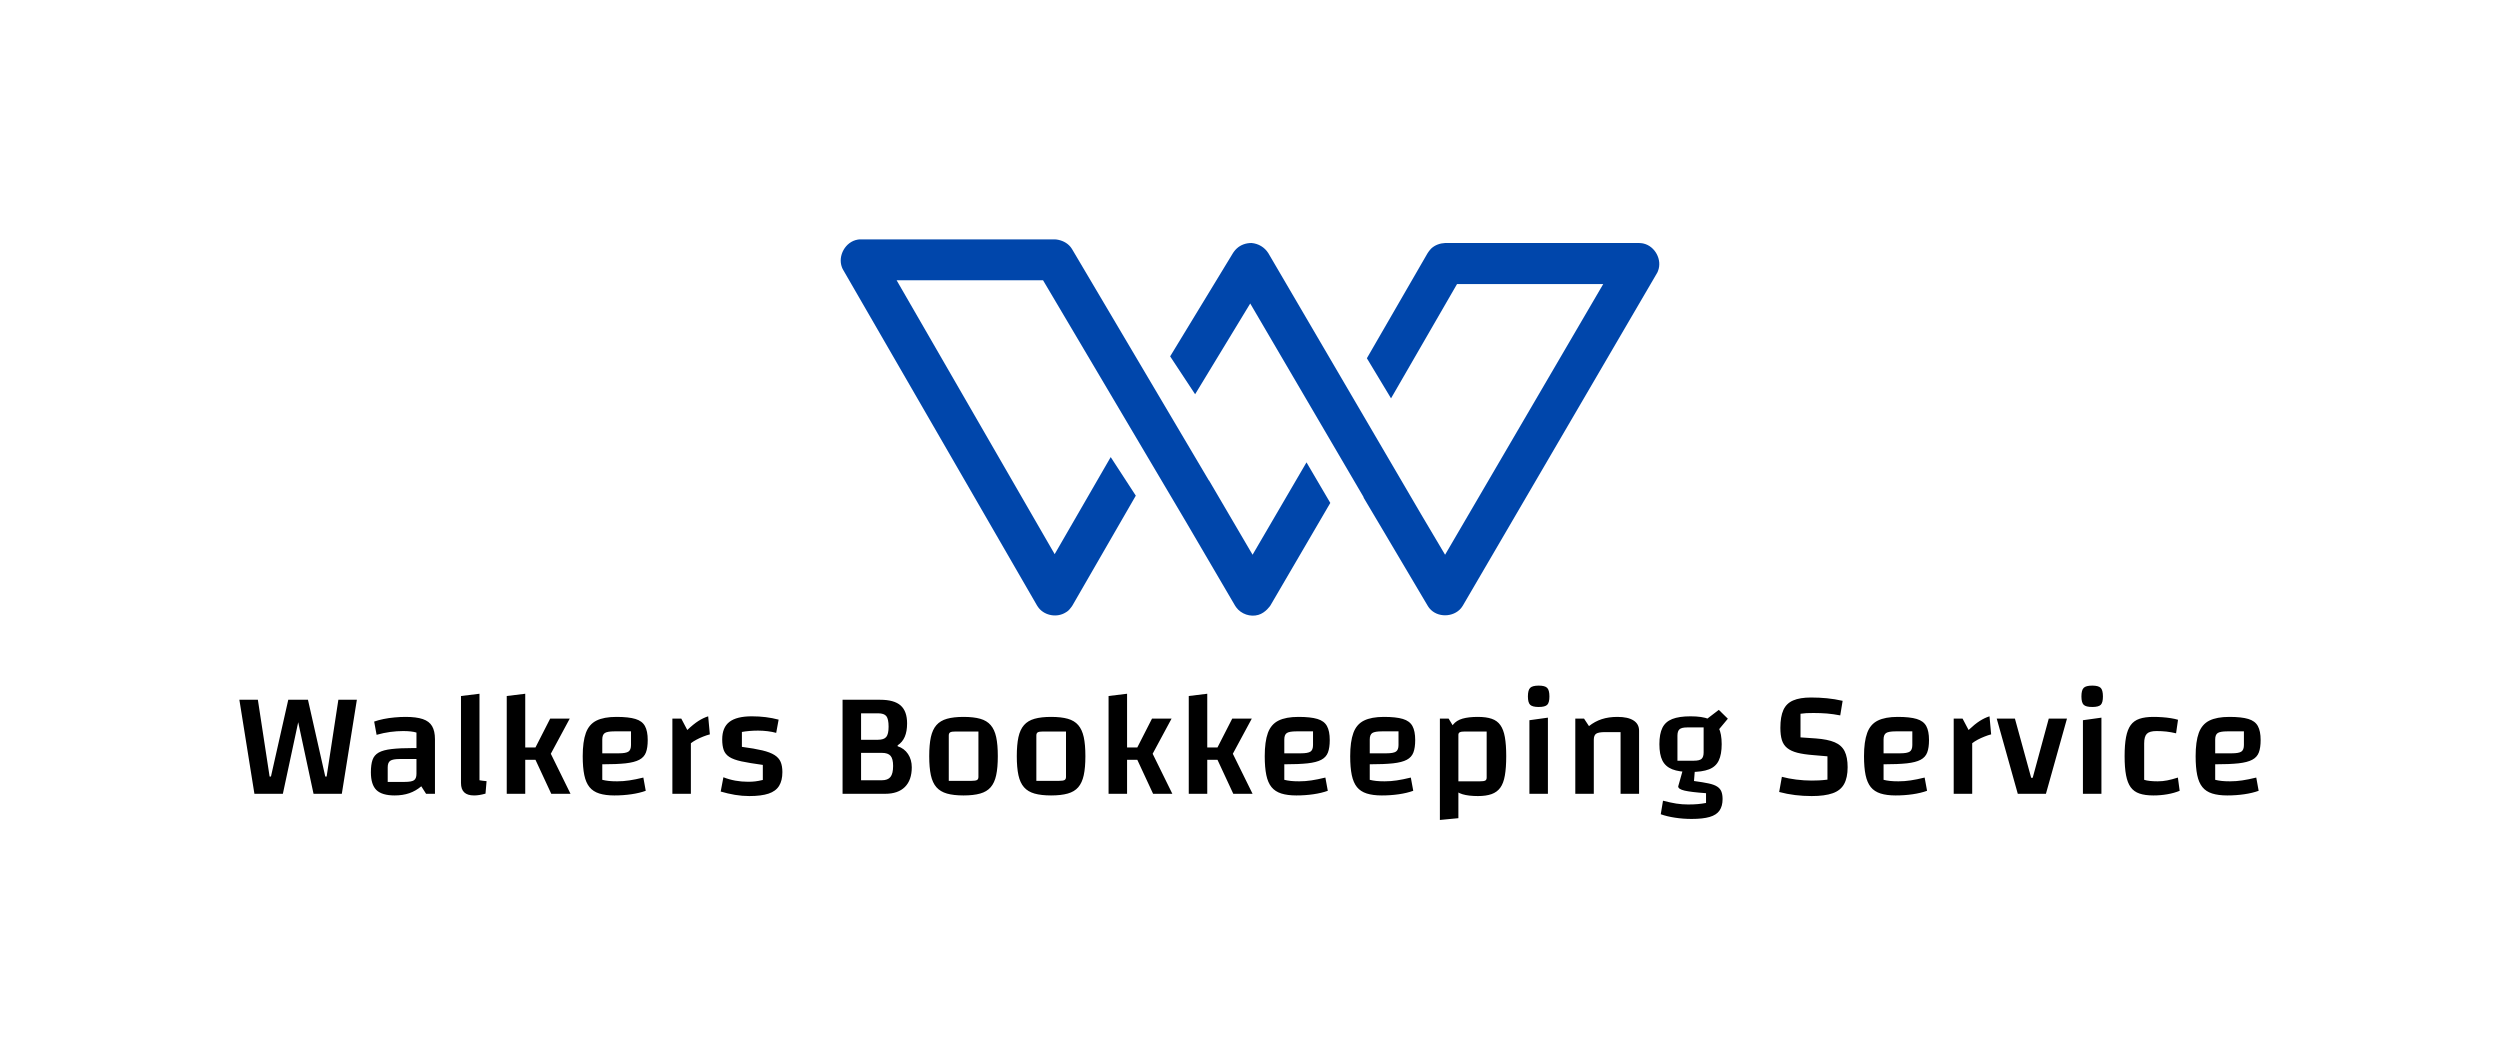
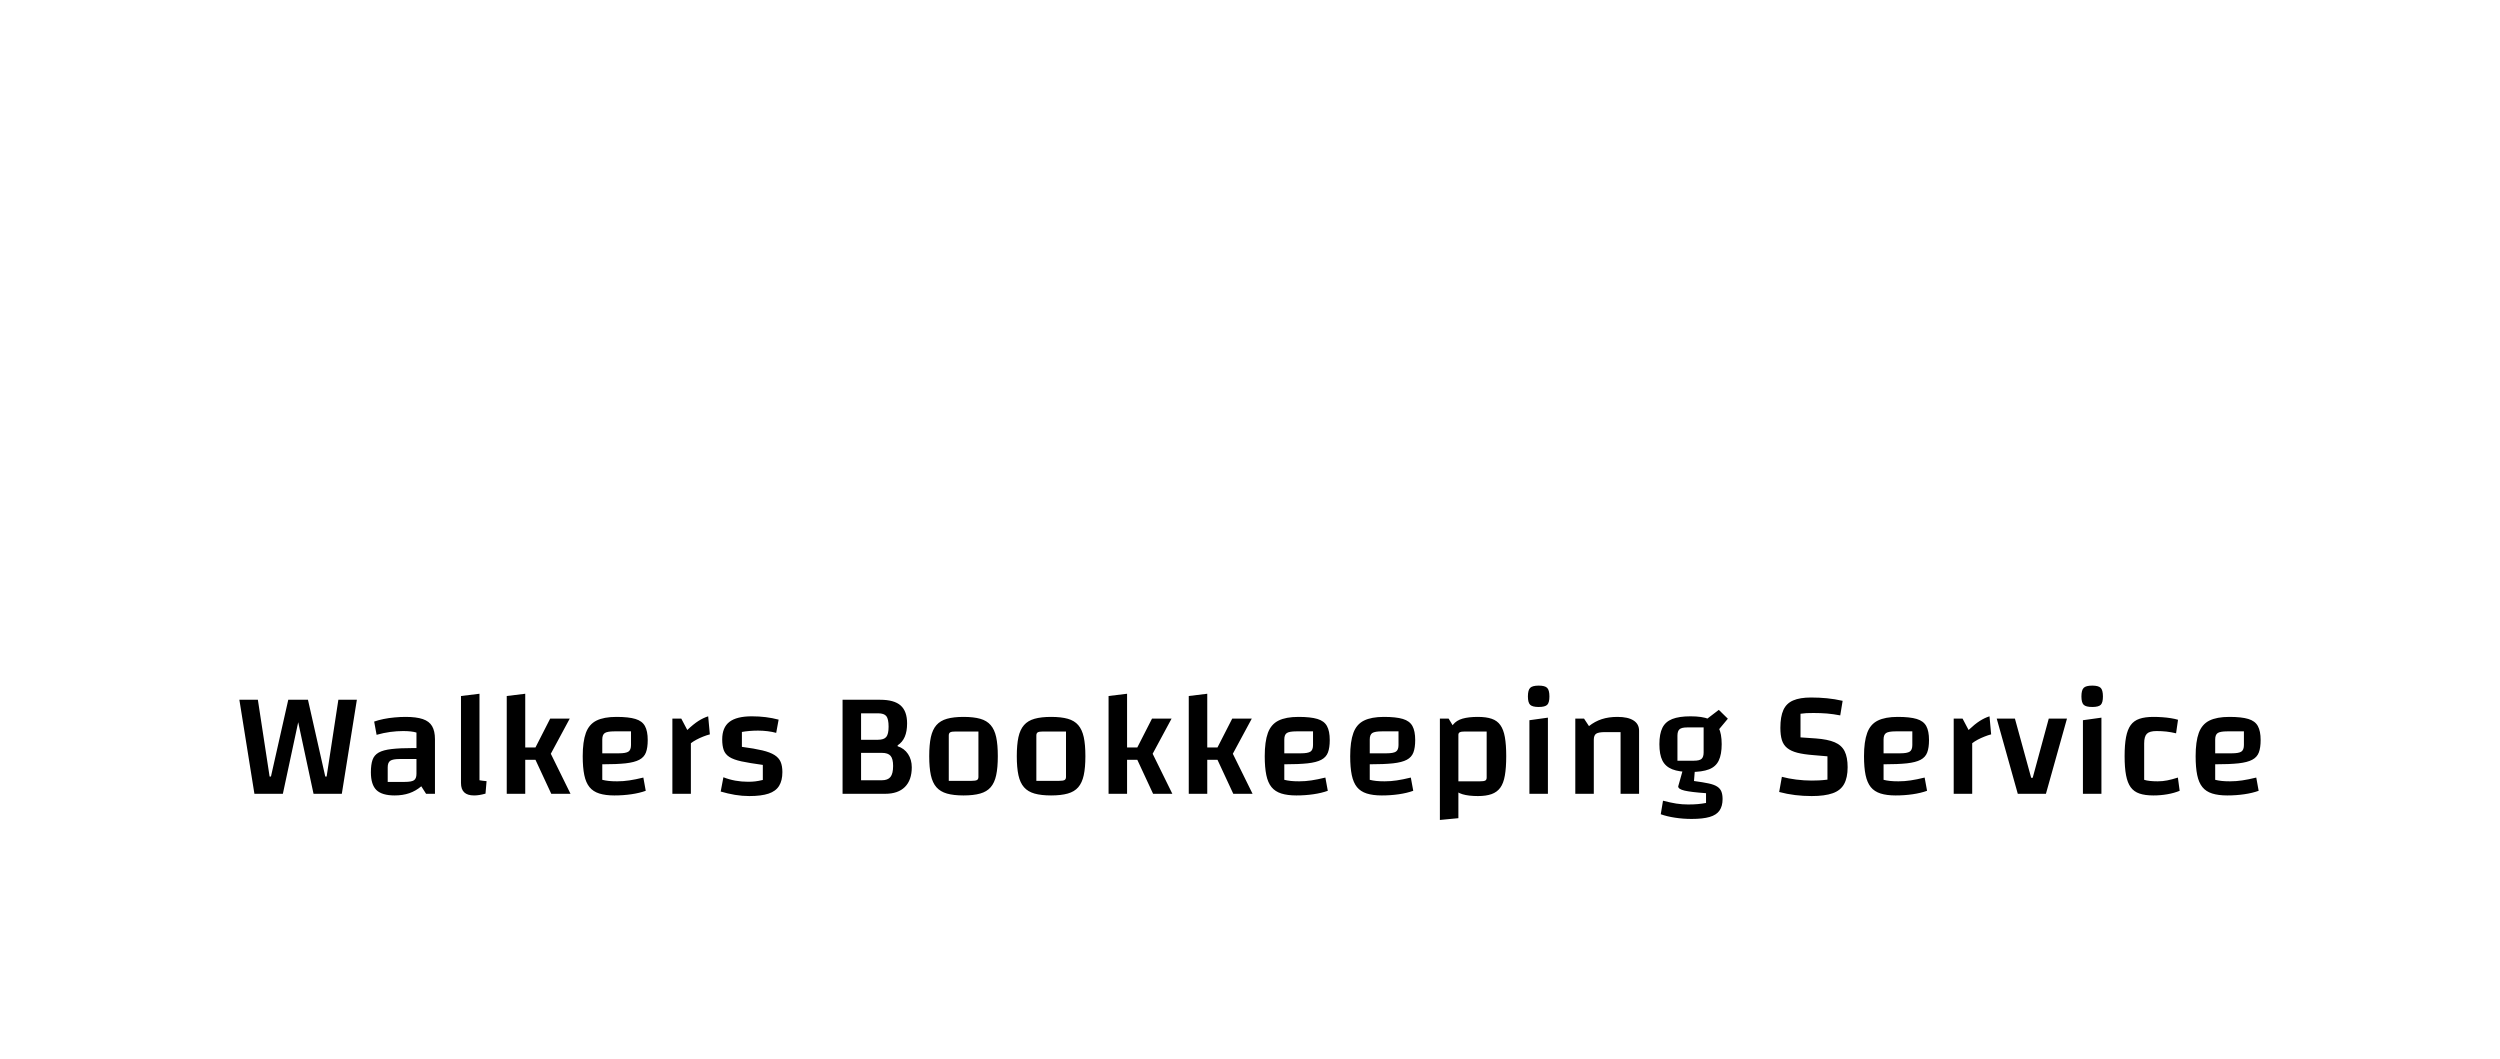
<svg xmlns="http://www.w3.org/2000/svg" viewBox="-33.275 177.38 731.1 309.79">
  <svg xmlnsSerif="http://www.serif.com/" version="1.1" id="Layer_1" x="212.58" y="247.38" viewBox="190.501 378.9 698.212 320.955" xml:space="preserve" height="110.043" width="239.39" preserveAspectRatio="xMinYMin" enable-background="new 0 0 1080 1080" style="overflow: visible;">
-     <path d="M484.7,619.3L484.7,619.3L363.1,413.8H238.2L373,647.4l47.8-82.8l21.4,32.9l-54,93.6l-0.8,1.2c-2.6,3.5-3.4,3.8-5,4.8  c-7.1,4.5-17.4,3-22.9-3.7c-0.8-1-0.9-1.3-1.6-2.3l-165.2-286c-0.6-1.1-0.8-1.4-1.2-2.5c-3.6-9.6,2.9-21.7,13.5-23.5  c1.2-0.2,1.6-0.2,2.8-0.2H373c0.5,0,0.9,0,1.4,0.1c4.7,0.6,9.1,2.7,12,6.2c0.8,1,0.9,1.2,1.6,2.3l116.5,197l0.1-0.1l37.2,63.5  l46-78.8l20.3,34.6L557,691.2c0,0-4,6.2-10.3,8c-6.8,2-14.7-0.7-18.9-6.5c-0.5-0.6-0.6-0.8-1-1.5L484.7,619.3L484.7,619.3z   M685.5,613.3l20.5,34.6L840.9,417H716.2l-56.3,97.5l-20.6-34.2l51.7-89.5c0,0,1.5-2.4,3.2-4.1c3.2-3,7.5-4.5,11.9-4.7h165.2  c0.5,0,0.9,0,1.4,0.1c1.2,0.1,1.5,0.1,2.7,0.4c9.6,2.3,16,13.7,12.2,23.4c-0.4,1.1-0.6,1.4-1.2,2.4L721.2,691.2  c-0.7,1-0.8,1.3-1.6,2.3c-6.5,7.8-20.1,8.3-26.9,0.1c-0.8-1-0.9-1.2-1.6-2.3l-33.4-56.4l0,0l-2.3-3.9l-19-32l0.2-0.1l-96.8-165.3  l-47,77.4l-21.3-32.3l53.7-88.3c0,0,1.5-2.3,3.2-3.8c3.4-3.1,7.8-4.6,12.5-4.6c5.9,0.5,11.1,3.6,14.3,8.6L685.5,613.3L685.5,613.3z" style="fill: #0046ab; fill-opacity: 1;" />
-   </svg>
+     </svg>
  <svg y="377.88" viewBox="1.1 22.35 591.1 39.29" x="36.725" height="39.29" width="591.1" style="overflow: visible;">
    <g fill="#000" style="">
      <path d="M5.50 53.99L1.10 26.49L6.51 26.49L9.94 48.93L10.34 48.93L15.40 26.49L19.71 26.49L13.82 53.99L5.50 53.99ZM30.05 26.49L35.46 26.49L31.06 53.99L22.79 53.99L16.90 26.49L21.16 26.49L26.22 48.93L26.62 48.93L30.05 26.49ZM46.51 54.47L46.51 54.47Q42.81 54.47 41.18 52.89Q39.56 51.30 39.56 47.70L39.56 47.70Q39.56 45.45 40.04 44.07Q40.52 42.68 41.84 41.93Q43.16 41.18 45.63 40.90Q48.09 40.61 52.05 40.61L52.05 40.61L54.21 40.61L54.21 43.82L47.96 43.82Q45.98 43.82 45.23 44.33Q44.48 44.84 44.48 46.24L44.48 46.24L44.48 50.51L49.46 50.51Q51.44 50.51 52.16 50.03Q52.89 49.54 52.89 48.14L52.89 48.14L52.89 36.08Q51.48 35.64 48.97 35.64L48.97 35.64Q47.17 35.64 45.21 35.90Q43.25 36.17 41.23 36.74L41.23 36.74L40.52 32.87Q41.76 32.43 43.27 32.12Q44.79 31.81 46.46 31.66Q48.14 31.50 49.72 31.50L49.72 31.50Q52.84 31.50 54.74 32.14Q56.63 32.78 57.46 34.21Q58.30 35.64 58.30 38.02L58.30 38.02L58.30 53.99L55.70 53.99L54.30 51.79Q52.71 53.15 50.80 53.81Q48.88 54.47 46.51 54.47ZM71.32 24.73L71.32 50.03Q71.76 50.12 72.31 50.18Q72.86 50.25 73.39 50.29L73.39 50.29L73.08 53.94Q72.12 54.21 71.30 54.34Q70.49 54.47 69.74 54.47L69.74 54.47Q67.80 54.47 66.86 53.57Q65.91 52.67 65.91 50.82L65.91 50.82L65.91 25.39L71.32 24.73ZM92.31 53.99L87.69 44.04L84.70 44.04L84.70 53.99L79.29 53.99L79.29 25.39L84.70 24.73L84.70 40.44L87.69 40.44L92.00 31.99L97.72 31.99L92.18 42.28L97.94 53.99L92.31 53.99ZM110.75 54.47L110.75 54.47Q108.15 54.47 106.35 53.90Q104.54 53.33 103.49 52.03Q102.43 50.73 101.97 48.51Q101.51 46.29 101.51 42.99L101.51 42.99Q101.51 38.72 102.43 36.19Q103.36 33.66 105.53 32.58Q107.71 31.50 111.36 31.50L111.36 31.50Q114.93 31.50 116.91 32.10Q118.89 32.69 119.70 34.17Q120.52 35.64 120.52 38.28L120.52 38.28Q120.52 40.52 119.99 41.91Q119.46 43.30 118.05 44.04Q116.64 44.79 114.05 45.08Q111.45 45.36 107.23 45.36L107.23 45.36L105.91 45.36L105.91 42.15L112.07 42.15Q114.14 42.15 114.88 41.65Q115.63 41.14 115.63 39.73L115.63 39.73L115.63 35.73L110.75 35.73Q108.72 35.73 107.98 36.21Q107.23 36.70 107.23 38.10L107.23 38.10L107.23 49.90Q108.11 50.12 109.12 50.23Q110.13 50.34 111.58 50.34L111.58 50.34Q113.39 50.34 115.15 50.07Q116.91 49.81 119.24 49.24L119.24 49.24L119.94 53.11Q118.14 53.77 115.74 54.12Q113.34 54.47 110.75 54.47ZM127.73 31.99L130.33 31.99L132.09 35.33Q133.89 33.62 135.34 32.69Q136.80 31.77 138.20 31.33L138.20 31.33L138.69 36.61Q137.81 36.83 136.75 37.25Q135.70 37.66 134.75 38.17Q133.80 38.68 133.14 39.20L133.14 39.20L133.14 53.99L127.73 53.99L127.73 31.99ZM142.30 38.10L142.30 38.10Q142.30 34.58 144.41 32.96Q146.52 31.33 150.96 31.33L150.96 31.33Q153.08 31.33 155.01 31.57Q156.95 31.81 158.80 32.30L158.80 32.30L158.09 36.17Q156.99 35.86 155.56 35.68Q154.13 35.51 152.77 35.51L152.77 35.51Q151.45 35.51 150.22 35.62Q148.98 35.73 148.06 35.90L148.06 35.90L148.06 40.26Q151.71 40.74 154.02 41.29Q156.33 41.84 157.61 42.66Q158.88 43.47 159.39 44.66Q159.90 45.85 159.90 47.65L159.90 47.65Q159.90 50.12 158.93 51.68Q157.96 53.24 155.85 53.94Q153.74 54.65 150.22 54.65L150.22 54.65Q148.15 54.65 146.04 54.30Q143.92 53.94 141.86 53.33L141.86 53.33L142.65 49.15Q145.99 50.47 149.86 50.47L149.86 50.47Q151.01 50.47 151.95 50.36Q152.90 50.25 154.18 49.94L154.18 49.94L154.18 45.54Q150.30 45.01 147.95 44.51Q145.60 44 144.39 43.21Q143.18 42.42 142.74 41.18Q142.30 39.95 142.30 38.10ZM177.50 53.99L177.50 26.49L188.50 26.49Q192.59 26.49 194.48 28.16Q196.37 29.83 196.37 33.40L196.37 33.40Q196.37 35.73 195.69 37.31Q195.01 38.90 193.60 39.82L193.60 39.82L193.60 40.08Q195.54 40.70 196.64 42.35Q197.74 44 197.74 46.24L197.74 46.24Q197.74 49.98 195.73 51.99Q193.73 53.99 189.95 53.99L189.95 53.99L177.50 53.99ZM182.91 28.07L182.91 52.40L180.58 50.03L188.98 50.03Q190.74 50.03 191.51 49.06Q192.28 48.09 192.28 45.85L192.28 45.85Q192.28 43.74 191.53 42.88Q190.78 42.02 189.02 42.02L189.02 42.02L182.20 42.02L182.20 38.19L187.84 38.19Q189.60 38.19 190.28 37.36Q190.96 36.52 190.96 34.36L190.96 34.36Q190.96 32.12 190.30 31.28Q189.64 30.45 187.88 30.45L187.88 30.45L180.58 30.45L182.91 28.07ZM212.87 54.47L212.87 54.47Q209.97 54.47 208.03 53.92Q206.10 53.37 204.95 52.07Q203.81 50.78 203.32 48.55Q202.84 46.33 202.84 42.99L202.84 42.99Q202.84 39.64 203.32 37.42Q203.81 35.20 204.95 33.90Q206.10 32.60 208.03 32.05Q209.97 31.50 212.87 31.50L212.87 31.50Q215.82 31.50 217.76 32.05Q219.69 32.60 220.81 33.90Q221.94 35.20 222.42 37.40Q222.90 39.60 222.90 42.99L222.90 42.99Q222.90 46.33 222.42 48.55Q221.94 50.78 220.81 52.07Q219.69 53.37 217.73 53.92Q215.78 54.47 212.87 54.47ZM208.56 36.92L208.56 50.20L215.20 50.20Q216.39 50.20 216.81 49.96Q217.23 49.72 217.23 49.06L217.23 49.06L217.23 35.77L210.58 35.77Q209.40 35.77 208.98 36.01Q208.56 36.26 208.56 36.92L208.56 36.92ZM238.48 54.47L238.48 54.47Q235.58 54.47 233.64 53.92Q231.70 53.37 230.56 52.07Q229.42 50.78 228.93 48.55Q228.45 46.33 228.45 42.99L228.45 42.99Q228.45 39.64 228.93 37.42Q229.42 35.20 230.56 33.90Q231.70 32.60 233.64 32.05Q235.58 31.50 238.48 31.50L238.48 31.50Q241.43 31.50 243.36 32.05Q245.30 32.60 246.42 33.90Q247.54 35.20 248.03 37.40Q248.51 39.60 248.51 42.99L248.51 42.99Q248.51 46.33 248.03 48.55Q247.54 50.78 246.42 52.07Q245.30 53.37 243.34 53.92Q241.38 54.47 238.48 54.47ZM234.17 36.92L234.17 50.20L240.81 50.20Q242.00 50.20 242.42 49.96Q242.84 49.72 242.84 49.06L242.84 49.06L242.84 35.77L236.19 35.77Q235.00 35.77 234.59 36.01Q234.17 36.26 234.17 36.92L234.17 36.92ZM268.31 53.99L263.69 44.04L260.70 44.04L260.70 53.99L255.29 53.99L255.29 25.39L260.70 24.73L260.70 40.44L263.69 40.44L268.00 31.99L273.72 31.99L268.18 42.28L273.94 53.99L268.31 53.99ZM291.76 53.99L287.14 44.04L284.15 44.04L284.15 53.99L278.74 53.99L278.74 25.39L284.15 24.73L284.15 40.44L287.14 40.44L291.46 31.99L297.18 31.99L291.63 42.28L297.40 53.99L291.76 53.99ZM310.20 54.47L310.20 54.47Q307.60 54.47 305.80 53.90Q304.00 53.33 302.94 52.03Q301.88 50.73 301.42 48.51Q300.96 46.29 300.96 42.99L300.96 42.99Q300.96 38.72 301.88 36.19Q302.81 33.66 304.99 32.58Q307.16 31.50 310.82 31.50L310.82 31.50Q314.38 31.50 316.36 32.10Q318.34 32.69 319.15 34.17Q319.97 35.64 319.97 38.28L319.97 38.28Q319.97 40.52 319.44 41.91Q318.91 43.30 317.50 44.04Q316.10 44.79 313.50 45.08Q310.90 45.36 306.68 45.36L306.68 45.36L305.36 45.36L305.36 42.15L311.52 42.15Q313.59 42.15 314.34 41.65Q315.08 41.14 315.08 39.73L315.08 39.73L315.08 35.73L310.20 35.73Q308.18 35.73 307.43 36.21Q306.68 36.70 306.68 38.10L306.68 38.10L306.68 49.90Q307.56 50.12 308.57 50.23Q309.58 50.34 311.04 50.34L311.04 50.34Q312.84 50.34 314.60 50.07Q316.36 49.81 318.69 49.24L318.69 49.24L319.40 53.11Q317.59 53.77 315.19 54.12Q312.80 54.47 310.20 54.47ZM335.19 54.47L335.19 54.47Q332.60 54.47 330.79 53.90Q328.99 53.33 327.93 52.03Q326.88 50.73 326.41 48.51Q325.95 46.29 325.95 42.99L325.95 42.99Q325.95 38.72 326.88 36.19Q327.80 33.66 329.98 32.58Q332.16 31.50 335.81 31.50L335.81 31.50Q339.37 31.50 341.35 32.10Q343.33 32.69 344.15 34.17Q344.96 35.64 344.96 38.28L344.96 38.28Q344.96 40.52 344.43 41.91Q343.90 43.30 342.50 44.04Q341.09 44.79 338.49 45.08Q335.90 45.36 331.67 45.36L331.67 45.36L330.35 45.36L330.35 42.15L336.51 42.15Q338.58 42.15 339.33 41.65Q340.08 41.14 340.08 39.73L340.08 39.73L340.08 35.73L335.19 35.73Q333.17 35.73 332.42 36.21Q331.67 36.70 331.67 38.10L331.67 38.10L331.67 49.90Q332.55 50.12 333.56 50.23Q334.58 50.34 336.03 50.34L336.03 50.34Q337.83 50.34 339.59 50.07Q341.35 49.81 343.68 49.24L343.68 49.24L344.39 53.11Q342.58 53.77 340.19 54.12Q337.79 54.47 335.19 54.47ZM363.31 54.65L363.31 54.65Q360.58 54.65 358.80 54.12Q357.02 53.59 356.03 52.32Q355.04 51.04 354.62 48.77Q354.20 46.51 354.20 42.99L354.20 42.99Q354.20 39.47 354.62 37.25Q355.04 35.02 356.03 33.77Q357.02 32.52 358.80 32.01Q360.58 31.50 363.31 31.50L363.31 31.50Q365.73 31.50 367.33 32.05Q368.94 32.60 369.86 33.90Q370.79 35.20 371.18 37.40Q371.58 39.60 371.58 42.99L371.58 42.99Q371.58 46.38 371.18 48.64Q370.79 50.91 369.84 52.21Q368.90 53.50 367.29 54.08Q365.68 54.65 363.31 54.65ZM357.59 36.74L357.59 50.34L363.88 50.34Q365.02 50.34 365.44 50.12Q365.86 49.90 365.86 49.24L365.86 49.24L365.86 35.77L359.52 35.77Q358.42 35.77 358.01 35.99Q357.59 36.21 357.59 36.74L357.59 36.74ZM357.59 61.12L352.18 61.64L352.18 31.99L354.73 31.99L357.59 36.74L357.59 61.12ZM378.36 53.99L378.36 32.47L383.77 31.72L383.77 53.99L378.36 53.99ZM381.08 28.60L381.08 28.60Q379.24 28.60 378.58 27.96Q377.92 27.32 377.92 25.52L377.92 25.52Q377.92 23.67 378.58 23.01Q379.24 22.35 381.08 22.35L381.08 22.35Q382.89 22.35 383.55 23.01Q384.21 23.67 384.21 25.52L384.21 25.52Q384.21 27.32 383.57 27.96Q382.93 28.60 381.08 28.60ZM397.19 53.99L391.78 53.99L391.78 31.99L394.33 31.99L395.78 34.19Q397.50 32.82 399.52 32.16Q401.54 31.50 404.10 31.50L404.10 31.50Q407.18 31.50 408.80 32.54Q410.43 33.57 410.43 35.55L410.43 35.55L410.43 53.99L405.02 53.99L405.02 35.95L400.44 35.95Q398.60 35.95 397.89 36.41Q397.19 36.87 397.19 38.19L397.19 38.19L397.19 53.99ZM425.48 47.61L425.48 47.61Q422.14 47.61 420.13 46.82Q418.13 46.02 417.25 44.26Q416.37 42.50 416.37 39.47L416.37 39.47Q416.37 36.48 417.25 34.69Q418.13 32.91 420.13 32.12Q422.14 31.33 425.48 31.33L425.48 31.33Q428.87 31.33 430.85 32.12Q432.83 32.91 433.71 34.67Q434.59 36.43 434.59 39.47L434.59 39.47Q434.59 42.46 433.73 44.26Q432.87 46.07 430.87 46.84Q428.87 47.61 425.48 47.61ZM421.65 37.00L421.65 44.31L426.49 44.31Q428.08 44.31 428.69 43.78Q429.31 43.25 429.31 41.89L429.31 41.89L429.31 34.58L424.47 34.58Q422.88 34.58 422.27 35.11Q421.65 35.64 421.65 37.00L421.65 37.00ZM434.85 55.53L434.85 55.53Q434.85 57.60 433.95 58.89Q433.05 60.19 431.07 60.76Q429.09 61.34 425.79 61.34L425.79 61.34Q423.32 61.34 420.97 60.98Q418.62 60.63 416.77 59.97L416.77 59.97L417.43 56.01Q419.63 56.58 421.32 56.85Q423.02 57.11 424.78 57.11L424.78 57.11Q426.40 57.11 427.61 57.00Q428.82 56.89 430.01 56.67L430.01 56.67L430.01 53.81Q425.61 53.50 423.74 53.06Q421.87 52.62 421.87 51.83L421.87 51.83L423.28 46.82L426.76 46.86L426.49 50.25Q429.09 50.60 430.74 50.95Q432.39 51.30 433.27 51.88Q434.15 52.45 434.50 53.33Q434.85 54.21 434.85 55.53ZM436.39 32.03L432.87 36.26L429.84 32.43L433.75 29.44L436.39 32.03ZM451.40 53.46L452.19 49.02Q454.08 49.54 456.39 49.83Q458.70 50.12 460.90 50.12L460.90 50.12Q462 50.12 463.01 50.07Q464.02 50.03 465.52 49.85L465.52 49.85L465.52 43.03L461.43 42.68Q458.57 42.46 456.70 41.98Q454.83 41.49 453.73 40.59Q452.63 39.69 452.19 38.26Q451.75 36.83 451.75 34.72L451.75 34.72Q451.75 31.42 452.63 29.48Q453.51 27.54 455.49 26.69Q457.47 25.83 460.72 25.83L460.72 25.83Q463.10 25.83 465.37 26.05Q467.63 26.27 469.96 26.80L469.96 26.80L469.26 31.06Q467.24 30.67 465.41 30.51Q463.58 30.36 461.43 30.36L461.43 30.36Q460.15 30.36 459.36 30.40Q458.57 30.45 457.64 30.58L457.64 30.58L457.64 37.49L462.13 37.80Q465.61 38.06 467.63 38.92Q469.66 39.78 470.54 41.54Q471.42 43.30 471.42 46.20L471.42 46.20Q471.42 49.28 470.38 51.15Q469.35 53.02 467.04 53.83Q464.73 54.65 460.90 54.65L460.90 54.65Q458.39 54.65 456.06 54.36Q453.73 54.08 451.40 53.46L451.40 53.46ZM485.45 54.47L485.45 54.47Q482.86 54.47 481.05 53.90Q479.25 53.33 478.19 52.03Q477.14 50.73 476.67 48.51Q476.21 46.29 476.21 42.99L476.21 42.99Q476.21 38.72 477.14 36.19Q478.06 33.66 480.24 32.58Q482.42 31.50 486.07 31.50L486.07 31.50Q489.63 31.50 491.61 32.10Q493.59 32.69 494.41 34.17Q495.22 35.64 495.22 38.28L495.22 38.28Q495.22 40.52 494.69 41.91Q494.16 43.30 492.76 44.04Q491.35 44.79 488.75 45.08Q486.16 45.36 481.93 45.36L481.93 45.36L480.61 45.36L480.61 42.15L486.77 42.15Q488.84 42.15 489.59 41.65Q490.34 41.14 490.34 39.73L490.34 39.73L490.34 35.73L485.45 35.73Q483.43 35.73 482.68 36.21Q481.93 36.70 481.93 38.10L481.93 38.10L481.93 49.90Q482.81 50.12 483.82 50.23Q484.84 50.34 486.29 50.34L486.29 50.34Q488.09 50.34 489.85 50.07Q491.61 49.81 493.94 49.24L493.94 49.24L494.65 53.11Q492.84 53.77 490.45 54.12Q488.05 54.47 485.45 54.47ZM502.44 31.99L505.03 31.99L506.79 35.33Q508.60 33.62 510.05 32.69Q511.50 31.77 512.91 31.33L512.91 31.33L513.39 36.61Q512.51 36.83 511.46 37.25Q510.40 37.66 509.45 38.17Q508.51 38.68 507.85 39.20L507.85 39.20L507.85 53.99L502.44 53.99L502.44 31.99ZM521.18 53.99L515.02 31.99L520.34 31.99L525.10 49.32L525.54 49.32L530.24 31.99L535.57 31.99L529.41 53.99L521.18 53.99ZM540.23 53.99L540.23 32.47L545.64 31.72L545.64 53.99L540.23 53.99ZM542.96 28.60L542.96 28.60Q541.11 28.60 540.45 27.96Q539.79 27.32 539.79 25.52L539.79 25.52Q539.79 23.67 540.45 23.01Q541.11 22.35 542.96 22.35L542.96 22.35Q544.76 22.35 545.42 23.01Q546.08 23.67 546.08 25.52L546.08 25.52Q546.08 27.32 545.45 27.96Q544.81 28.60 542.96 28.60ZM560.82 54.47L560.82 54.47Q558.40 54.47 556.78 53.92Q555.15 53.37 554.20 52.07Q553.26 50.78 552.84 48.55Q552.42 46.33 552.42 42.99L552.42 42.99Q552.42 39.64 552.84 37.42Q553.26 35.20 554.20 33.90Q555.15 32.60 556.78 32.05Q558.40 31.50 560.82 31.50L560.82 31.50Q562.06 31.50 563.40 31.59Q564.74 31.68 565.97 31.88Q567.20 32.08 568.04 32.34L568.04 32.34L567.47 36.30Q566.02 35.95 564.63 35.79Q563.24 35.64 561.75 35.64L561.75 35.64Q559.72 35.64 558.93 36.43Q558.14 37.22 558.14 39.25L558.14 39.25L558.14 49.90Q559.50 50.34 562.10 50.34L562.10 50.34Q563.55 50.34 564.89 50.07Q566.24 49.81 568.00 49.24L568.00 49.24L568.52 53.11Q566.94 53.77 564.94 54.12Q562.94 54.47 560.82 54.47ZM582.43 54.47L582.43 54.47Q579.83 54.47 578.03 53.90Q576.22 53.33 575.17 52.03Q574.11 50.73 573.65 48.51Q573.19 46.29 573.19 42.99L573.19 42.99Q573.19 38.72 574.11 36.19Q575.04 33.66 577.21 32.58Q579.39 31.50 583.04 31.50L583.04 31.50Q586.61 31.50 588.59 32.10Q590.57 32.69 591.38 34.17Q592.20 35.64 592.20 38.28L592.20 38.28Q592.20 40.52 591.67 41.91Q591.14 43.30 589.73 44.04Q588.32 44.79 585.73 45.08Q583.13 45.36 578.91 45.36L578.91 45.36L577.59 45.36L577.59 42.15L583.75 42.15Q585.82 42.15 586.56 41.65Q587.31 41.14 587.31 39.73L587.31 39.73L587.31 35.73L582.43 35.73Q580.40 35.73 579.66 36.21Q578.91 36.70 578.91 38.10L578.91 38.10L578.91 49.90Q579.79 50.12 580.80 50.23Q581.81 50.34 583.26 50.34L583.26 50.34Q585.07 50.34 586.83 50.07Q588.59 49.81 590.92 49.24L590.92 49.24L591.62 53.11Q589.82 53.77 587.42 54.12Q585.02 54.47 582.43 54.47Z" transform="translate(0, 0)" />
    </g>
  </svg>
</svg>